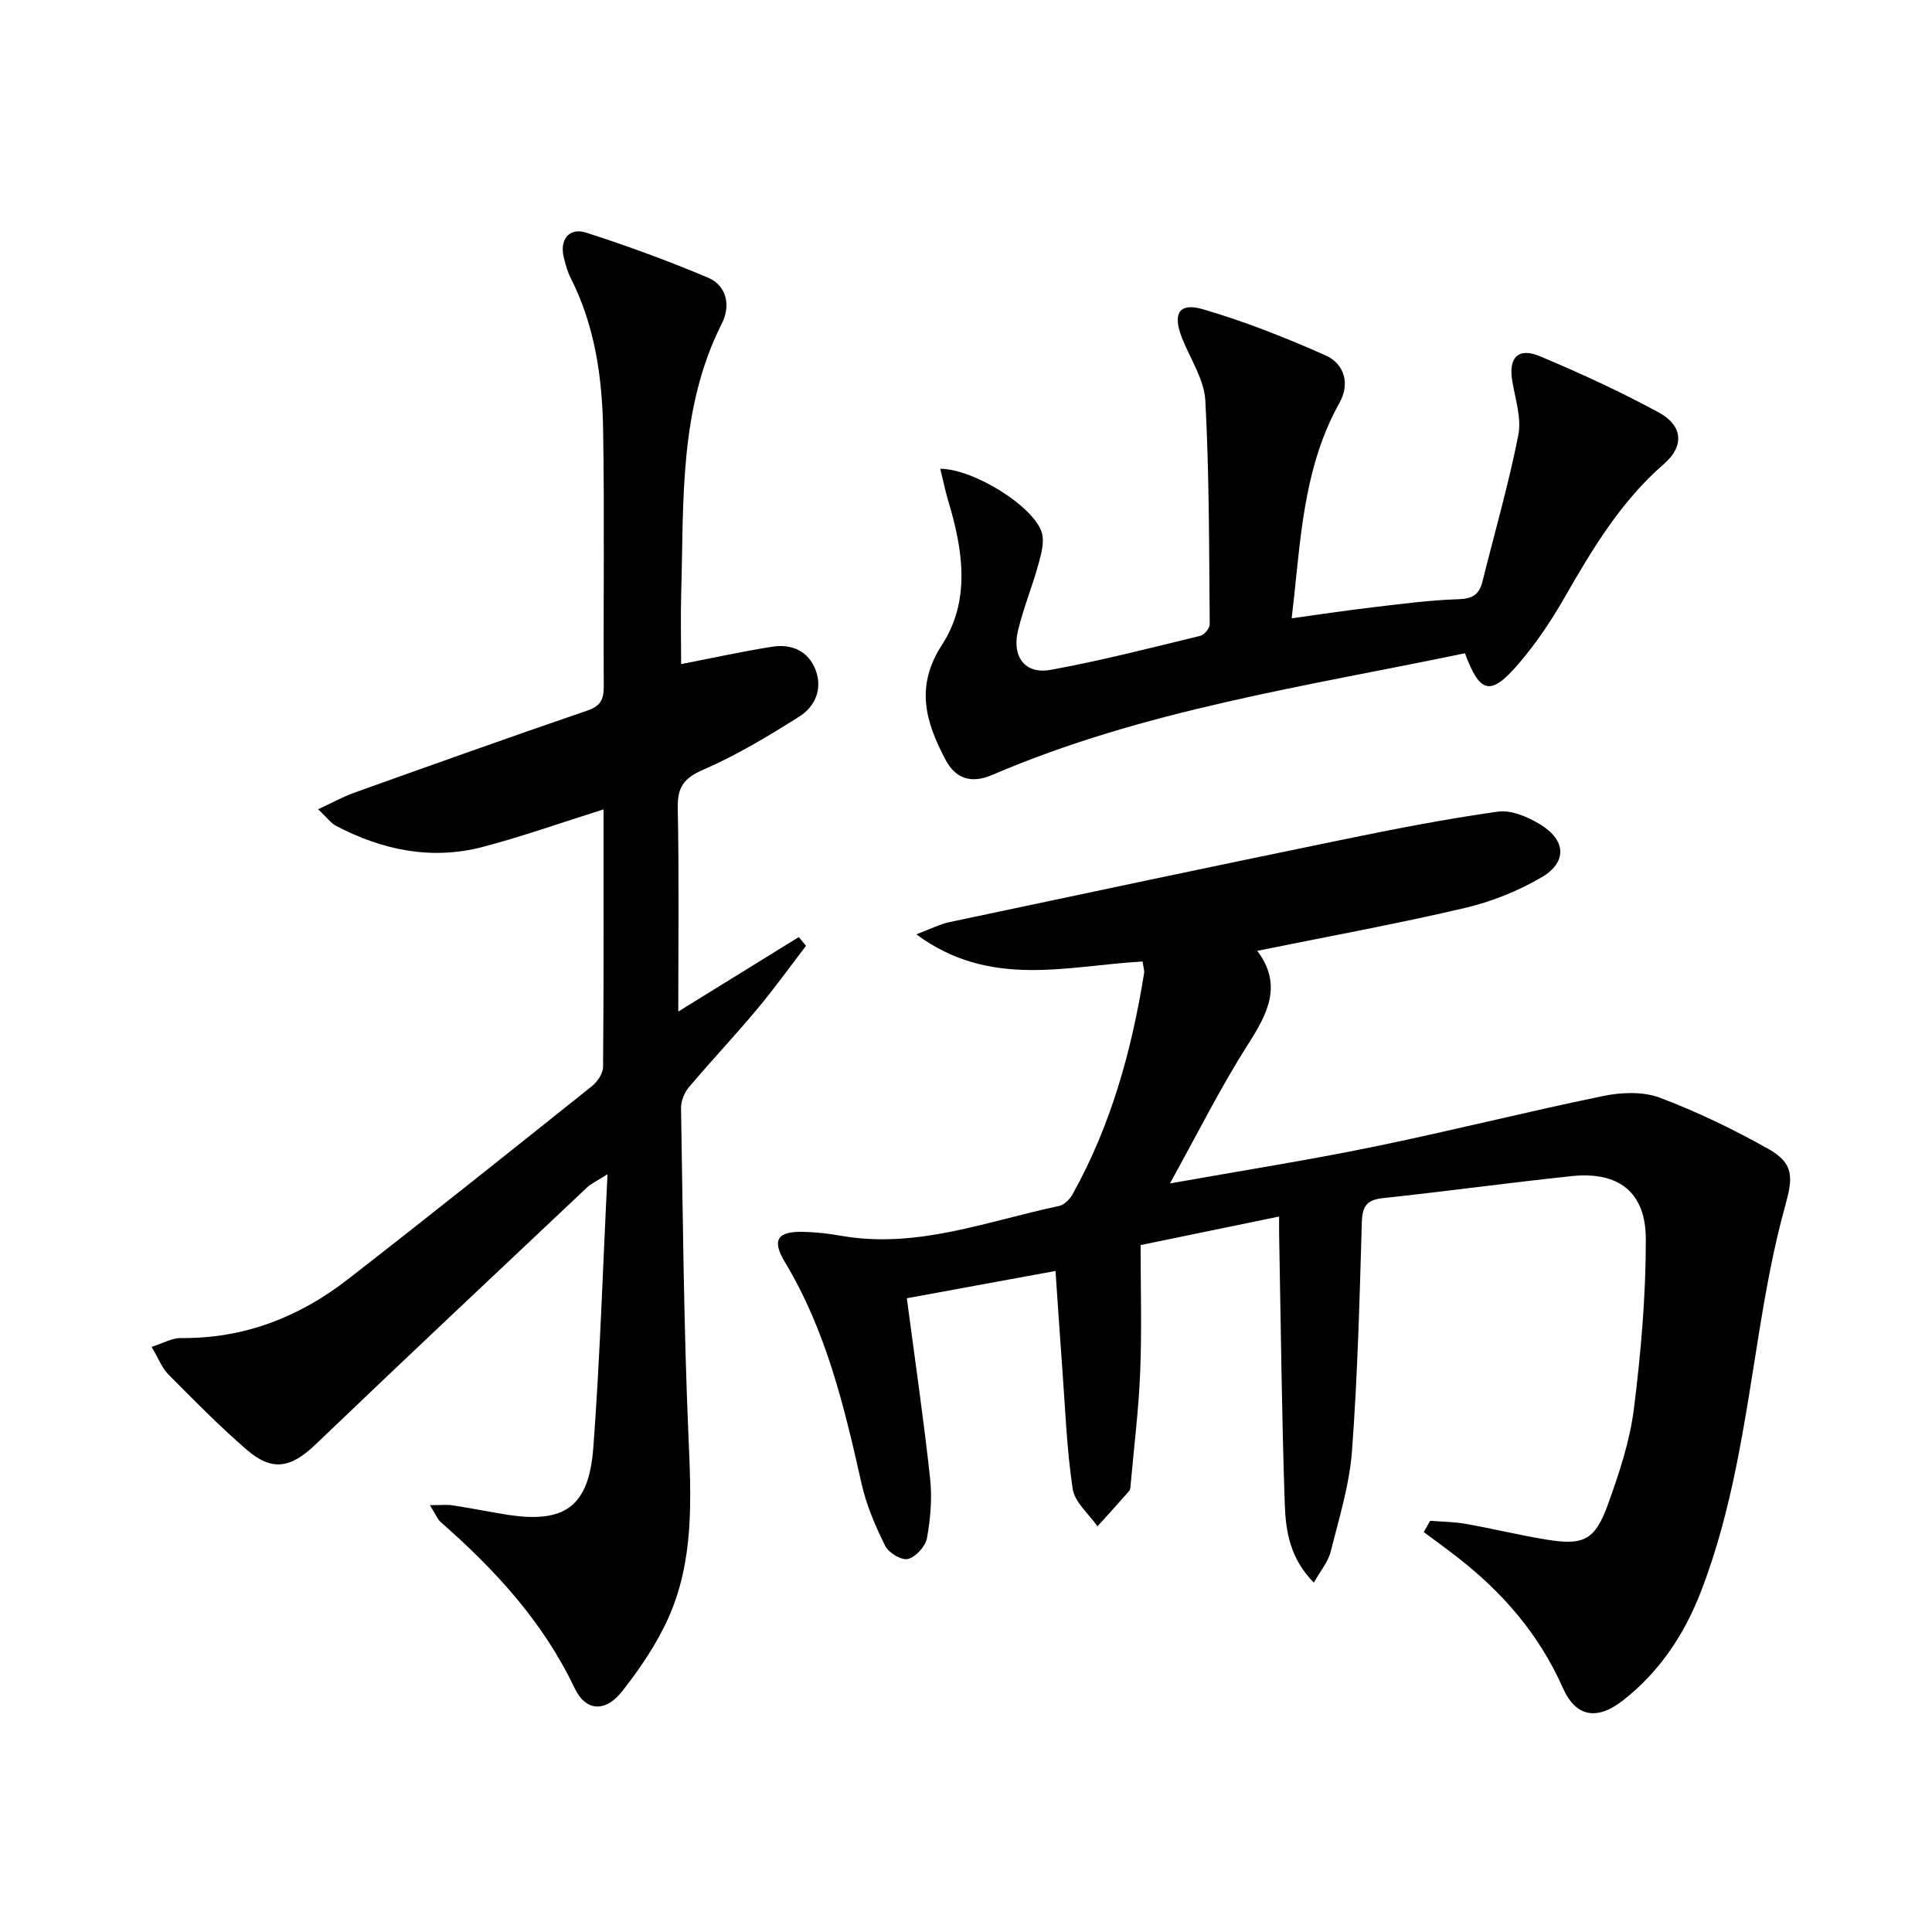
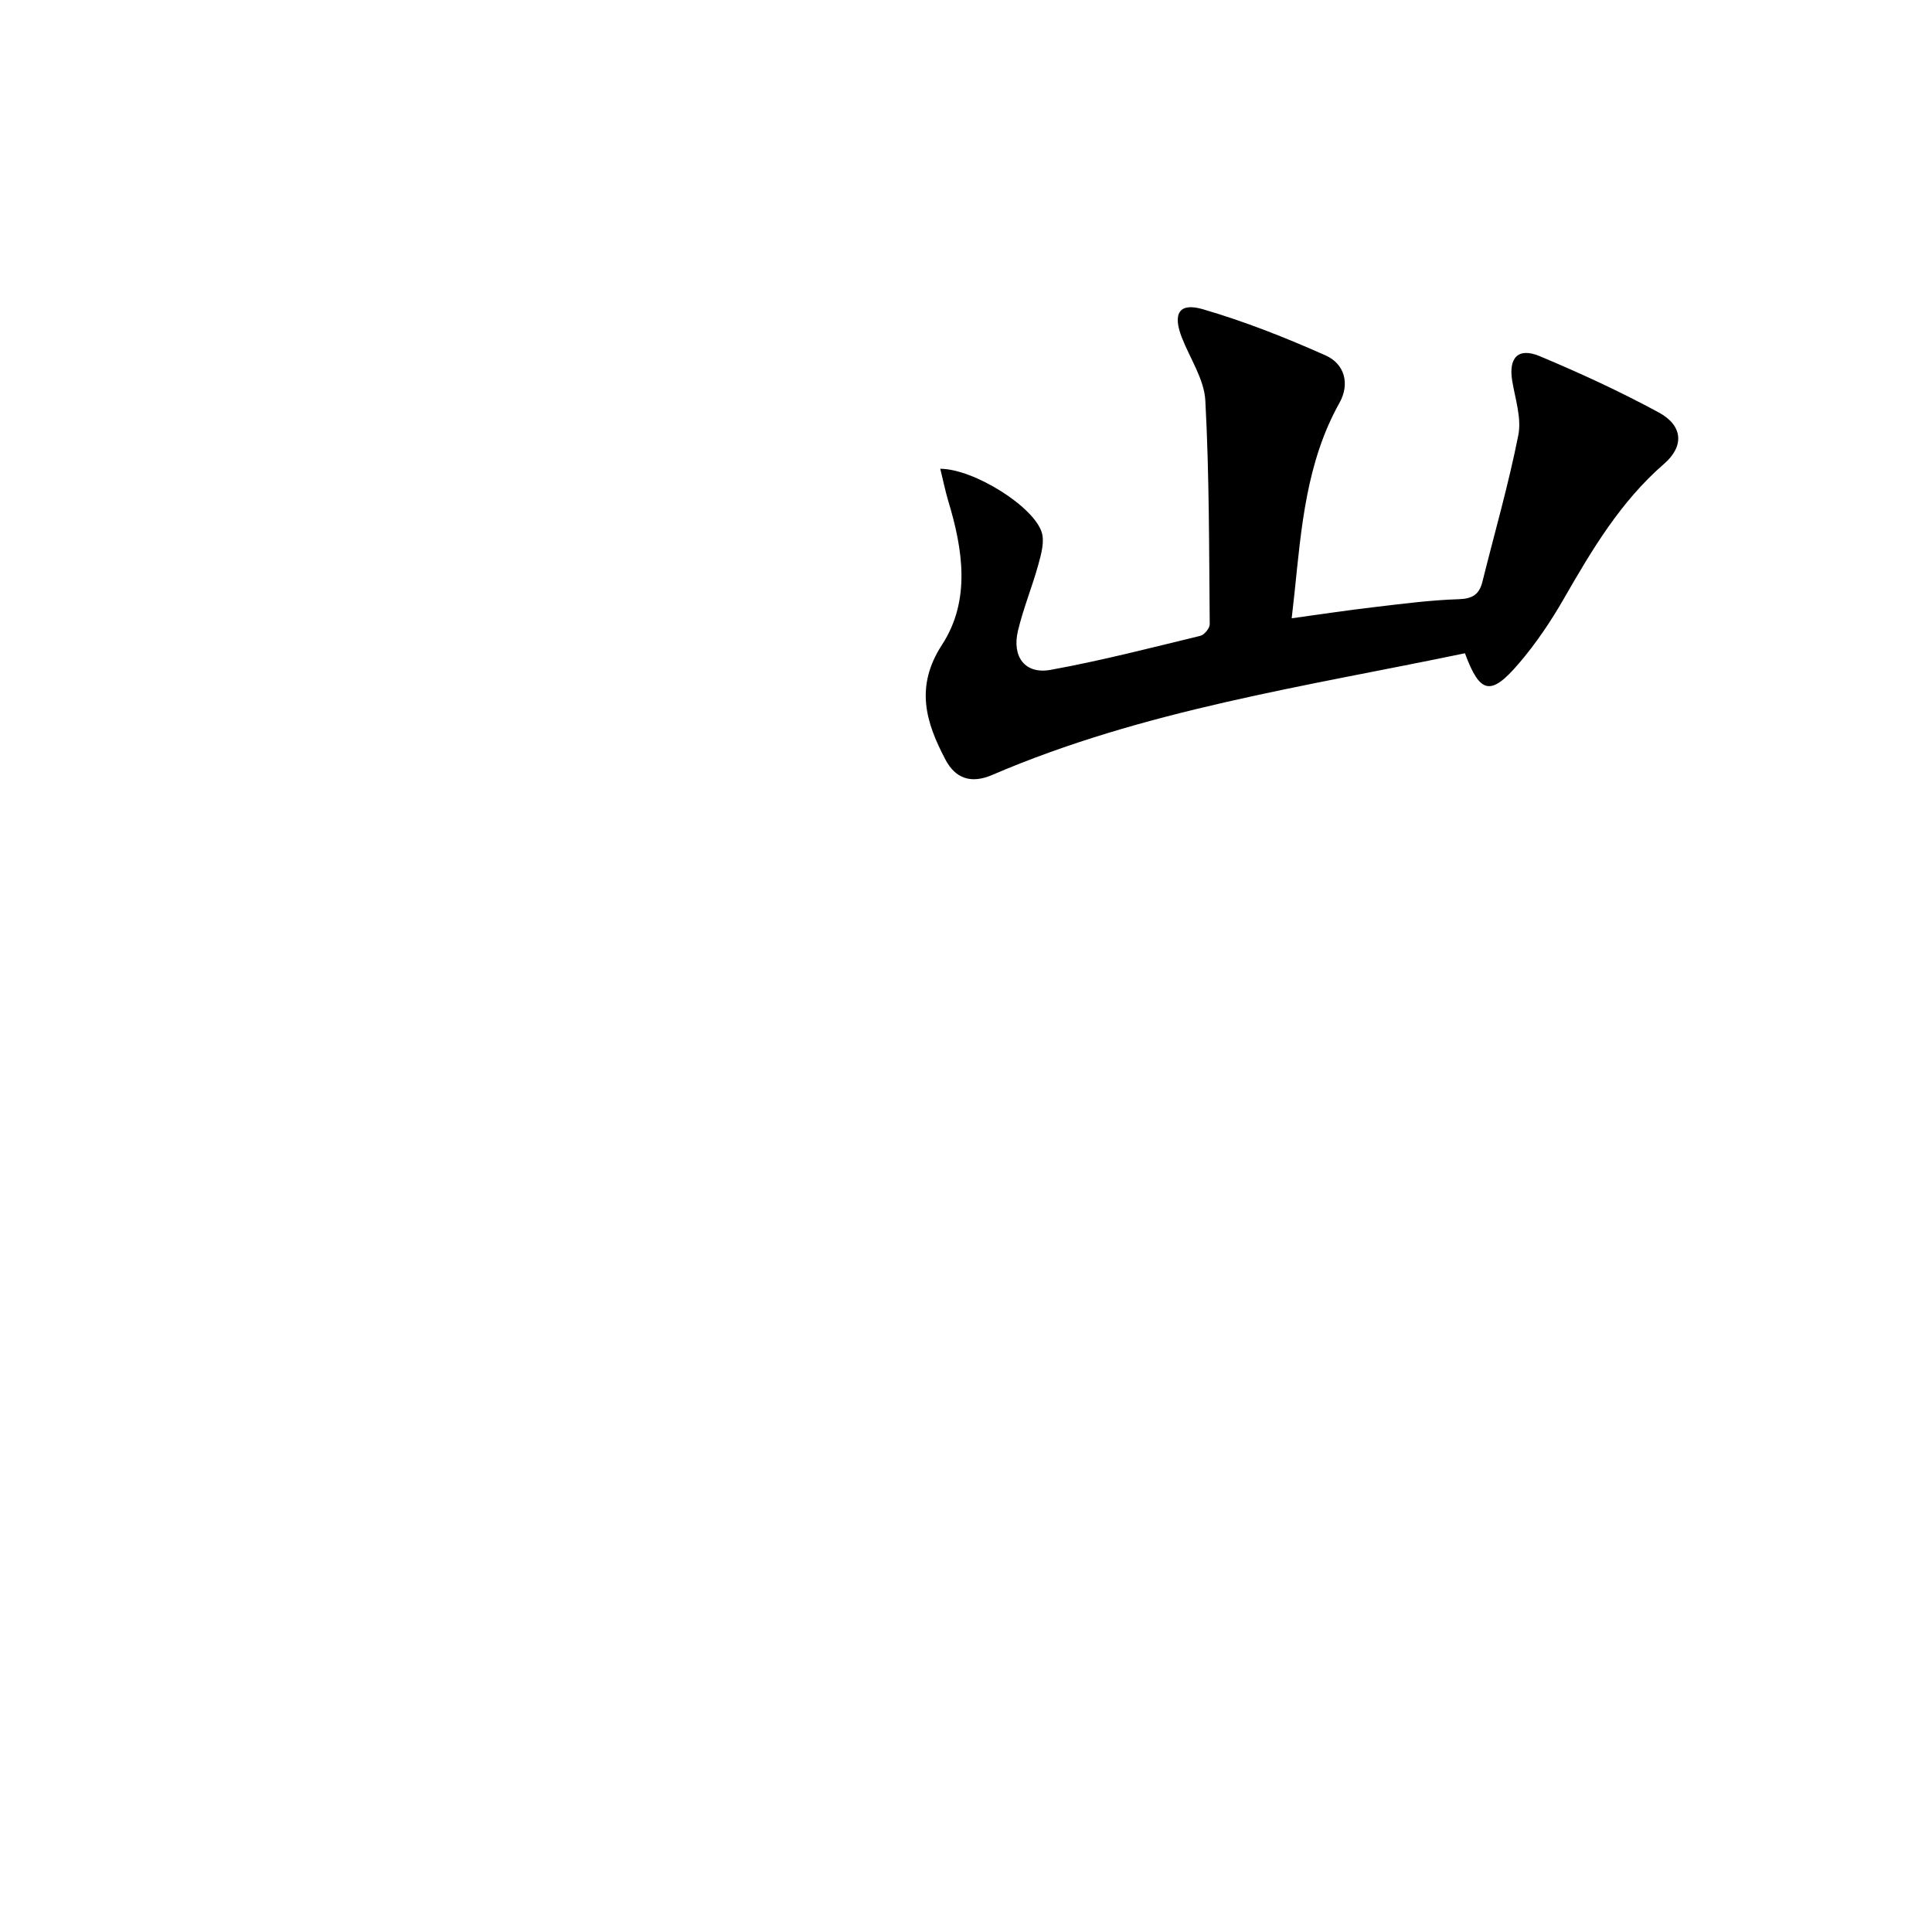
<svg xmlns="http://www.w3.org/2000/svg" enable-background="new 0 0 400 400" viewBox="0 0 400 400">
-   <path d="m187.75 268.79c1.72 13.01 3.5 25.14 4.82 37.33.44 4.05.08 8.3-.65 12.33-.31 1.7-2.29 3.88-3.92 4.32-1.29.34-3.99-1.25-4.7-2.66-2.04-4.11-3.92-8.45-4.92-12.91-3.57-15.92-7.31-31.69-15.88-45.91-2.79-4.63-1.49-6.38 3.82-6.25 2.65.06 5.31.37 7.92.83 15.67 2.73 30.16-3.06 45.01-6.18 1.09-.23 2.26-1.42 2.84-2.47 7.93-14.26 12.21-29.71 14.78-45.71.1-.6-.15-1.25-.31-2.44-15.54.85-31.52 5.72-46.85-5.63 2.89-1.08 4.83-2.09 6.89-2.53 26.93-5.71 53.87-11.41 80.84-16.96 10.84-2.23 21.72-4.37 32.67-5.91 2.78-.39 6.23 1.09 8.79 2.66 5.33 3.25 5.61 7.79.29 10.92-4.92 2.89-10.48 5.1-16.05 6.4-14.02 3.28-28.21 5.87-42.84 8.84 5.31 7.03 2.17 12.98-1.95 19.43-5.69 8.92-10.42 18.44-16.13 28.73 14.86-2.65 28.56-4.8 42.14-7.59 15.91-3.26 31.68-7.25 47.59-10.52 3.75-.77 8.21-.95 11.68.35 7.73 2.91 15.26 6.55 22.47 10.6 5.38 3.03 5.12 5.96 3.52 11.74-2.43 8.74-4.04 17.73-5.49 26.7-2.92 18.03-5.34 36.15-12.01 53.32-3.43 8.84-8.55 16.52-16.08 22.42-5.37 4.2-9.78 3.51-12.49-2.62-4.93-11.13-12.57-19.88-22.07-27.21-2.21-1.71-4.47-3.35-6.71-5.02.45-.78.89-1.55 1.34-2.33 2.45.2 4.94.21 7.36.64 5.55.98 11.05 2.33 16.61 3.24 7.84 1.29 10.16.17 12.88-7.41 2.29-6.37 4.48-12.97 5.32-19.64 1.46-11.64 2.48-23.41 2.47-35.12 0-9.8-5.67-14.09-15.41-13.06-13.02 1.37-26.01 3.16-39.03 4.55-3.41.36-4.26 1.74-4.36 5.05-.46 15.79-.86 31.6-2.04 47.34-.53 7.03-2.69 13.96-4.42 20.85-.53 2.09-2.1 3.92-3.47 6.36-4.93-4.97-5.83-10.65-6.02-16.18-.63-18.62-.82-37.26-1.17-55.89-.02-.98 0-1.96 0-3.72-9.35 1.93-18.31 3.77-28.68 5.91 0 8.65.26 17.43-.08 26.18-.31 7.78-1.28 15.53-1.97 23.29-.04.49-.03 1.12-.32 1.44-2.15 2.47-4.36 4.89-6.56 7.32-1.78-2.57-4.71-4.97-5.13-7.75-1.26-8.35-1.55-16.84-2.18-25.28-.47-6.26-.87-12.53-1.38-19.84-10.74 1.96-20.88 3.83-30.78 5.65z" />
-   <path d="m89.01 311.63c2.28 0 3.49-.15 4.66.03 3.61.55 7.2 1.26 10.81 1.86 12.29 2.04 17.43-1.39 18.36-13.8 1.38-18.39 1.95-36.84 2.94-56.62-2.29 1.46-3.4 1.96-4.24 2.75-18.77 17.7-37.57 35.36-56.2 53.2-5.11 4.89-8.97 5.69-14.31 1.06-5.65-4.9-10.92-10.25-16.19-15.57-1.32-1.34-2.03-3.29-3.45-5.68 2.42-.77 4.23-1.85 6.02-1.83 13.06.15 24.51-4.31 34.63-12.18 16.95-13.17 33.73-26.57 50.51-39.97 1.14-.91 2.29-2.62 2.31-3.97.15-17.64.1-35.29.1-53.34-8.6 2.7-16.7 5.59-24.99 7.77-10.62 2.79-20.78.68-30.38-4.35-1.09-.57-1.89-1.71-3.73-3.44 2.98-1.38 5.18-2.6 7.51-3.44 16.09-5.75 32.17-11.5 48.33-17.03 2.85-.98 3.32-2.52 3.3-5.14-.09-17.66.16-35.33-.13-52.99-.18-10.83-1.71-21.52-6.72-31.4-.67-1.32-1.06-2.8-1.42-4.24-.92-3.69 1.09-6.28 4.64-5.14 8.51 2.74 16.94 5.82 25.18 9.3 4.02 1.7 4.71 5.91 2.93 9.44-8.94 17.68-7.89 36.78-8.44 55.67-.15 5.07-.02 10.14-.02 14.91 6.32-1.22 12.57-2.6 18.88-3.6 3.98-.63 7.45.89 8.95 4.79s-.06 7.59-3.34 9.66c-6.42 4.06-13 8.02-19.94 11.03-4.08 1.77-5.34 3.69-5.25 7.99.29 13.78.11 27.58.11 42.07 8.75-5.4 16.85-10.41 24.95-15.42.5.6 1 1.21 1.5 1.81-3.37 4.39-6.59 8.89-10.14 13.13-4.59 5.49-9.51 10.7-14.13 16.17-.94 1.12-1.63 2.87-1.61 4.31.39 22.8.57 45.62 1.56 68.4.55 12.73 1.12 25.36-4.21 37.21-2.42 5.38-5.85 10.41-9.5 15.08-3.44 4.4-7.54 4.32-9.91-.66-6.53-13.72-16.45-24.46-27.65-34.29-.72-.61-1.07-1.61-2.28-3.54z" />
  <path d="m194.67 97.05c6.99.05 19.3 7.79 21 13.14.62 1.96-.09 4.5-.68 6.65-1.27 4.62-3.12 9.09-4.23 13.74-1.29 5.42 1.47 9.06 6.74 8.11 10.43-1.89 20.71-4.55 31.02-7.05.82-.2 1.95-1.57 1.94-2.39-.14-15.45-.08-30.91-.91-46.33-.24-4.41-3.16-8.67-4.85-13-1.95-4.97-.61-7.34 4.33-5.9 8.68 2.53 17.17 5.89 25.43 9.57 3.92 1.75 5.07 5.88 2.86 9.82-6.87 12.28-7.9 25.87-9.31 39.4-.15 1.47-.32 2.93-.58 5.2 5.96-.82 11.58-1.67 17.23-2.33 5.77-.68 11.55-1.44 17.34-1.62 2.85-.09 4.25-.97 4.91-3.59 2.52-10.12 5.42-20.16 7.44-30.37.7-3.53-.64-7.51-1.26-11.24-.8-4.8 1.22-7 5.72-5.11 8.38 3.52 16.68 7.33 24.66 11.67 4.94 2.69 5.29 6.94 1.06 10.61-9 7.81-14.9 17.74-20.72 27.87-2.72 4.74-5.82 9.35-9.37 13.49-5.8 6.78-8.03 6.27-11.14-2.14-32.99 6.88-66.54 11.72-97.89 25.2-4.37 1.88-7.61.72-9.66-3.17-4.07-7.72-6.36-15.1-.72-23.78 5.99-9.22 4.34-19.76 1.26-29.9-.59-2-1-4.05-1.62-6.55z" />
</svg>